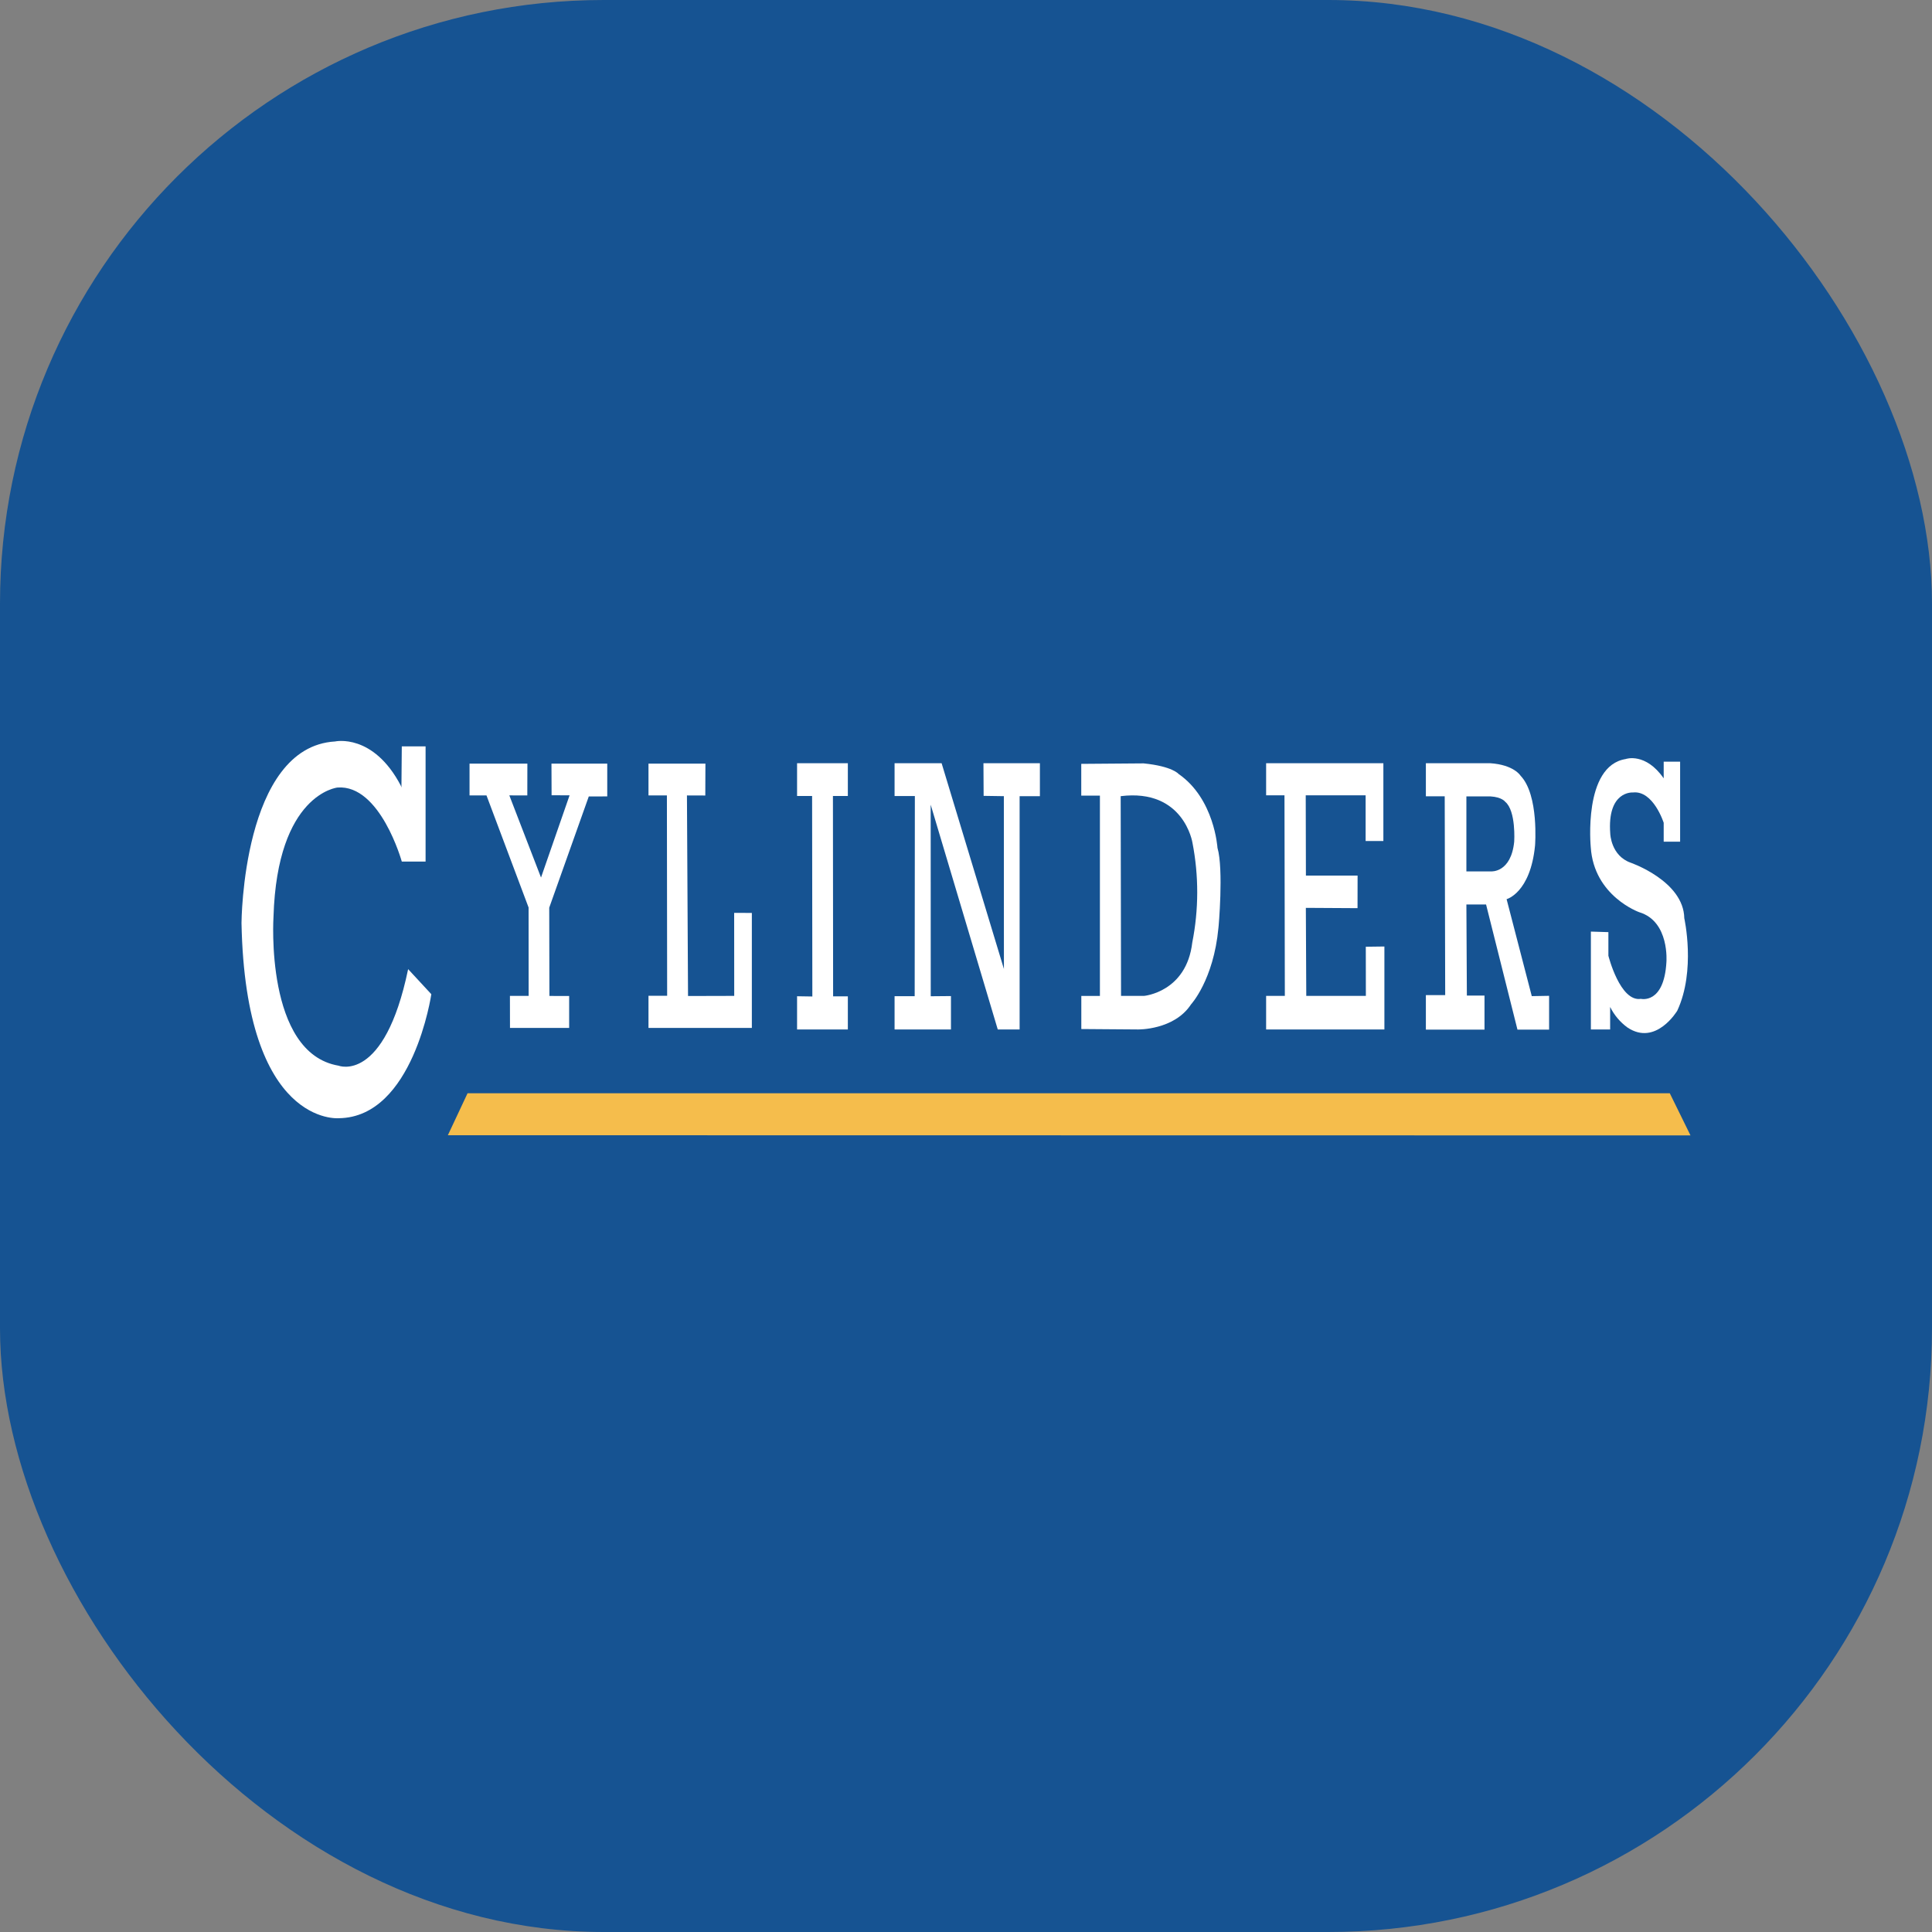
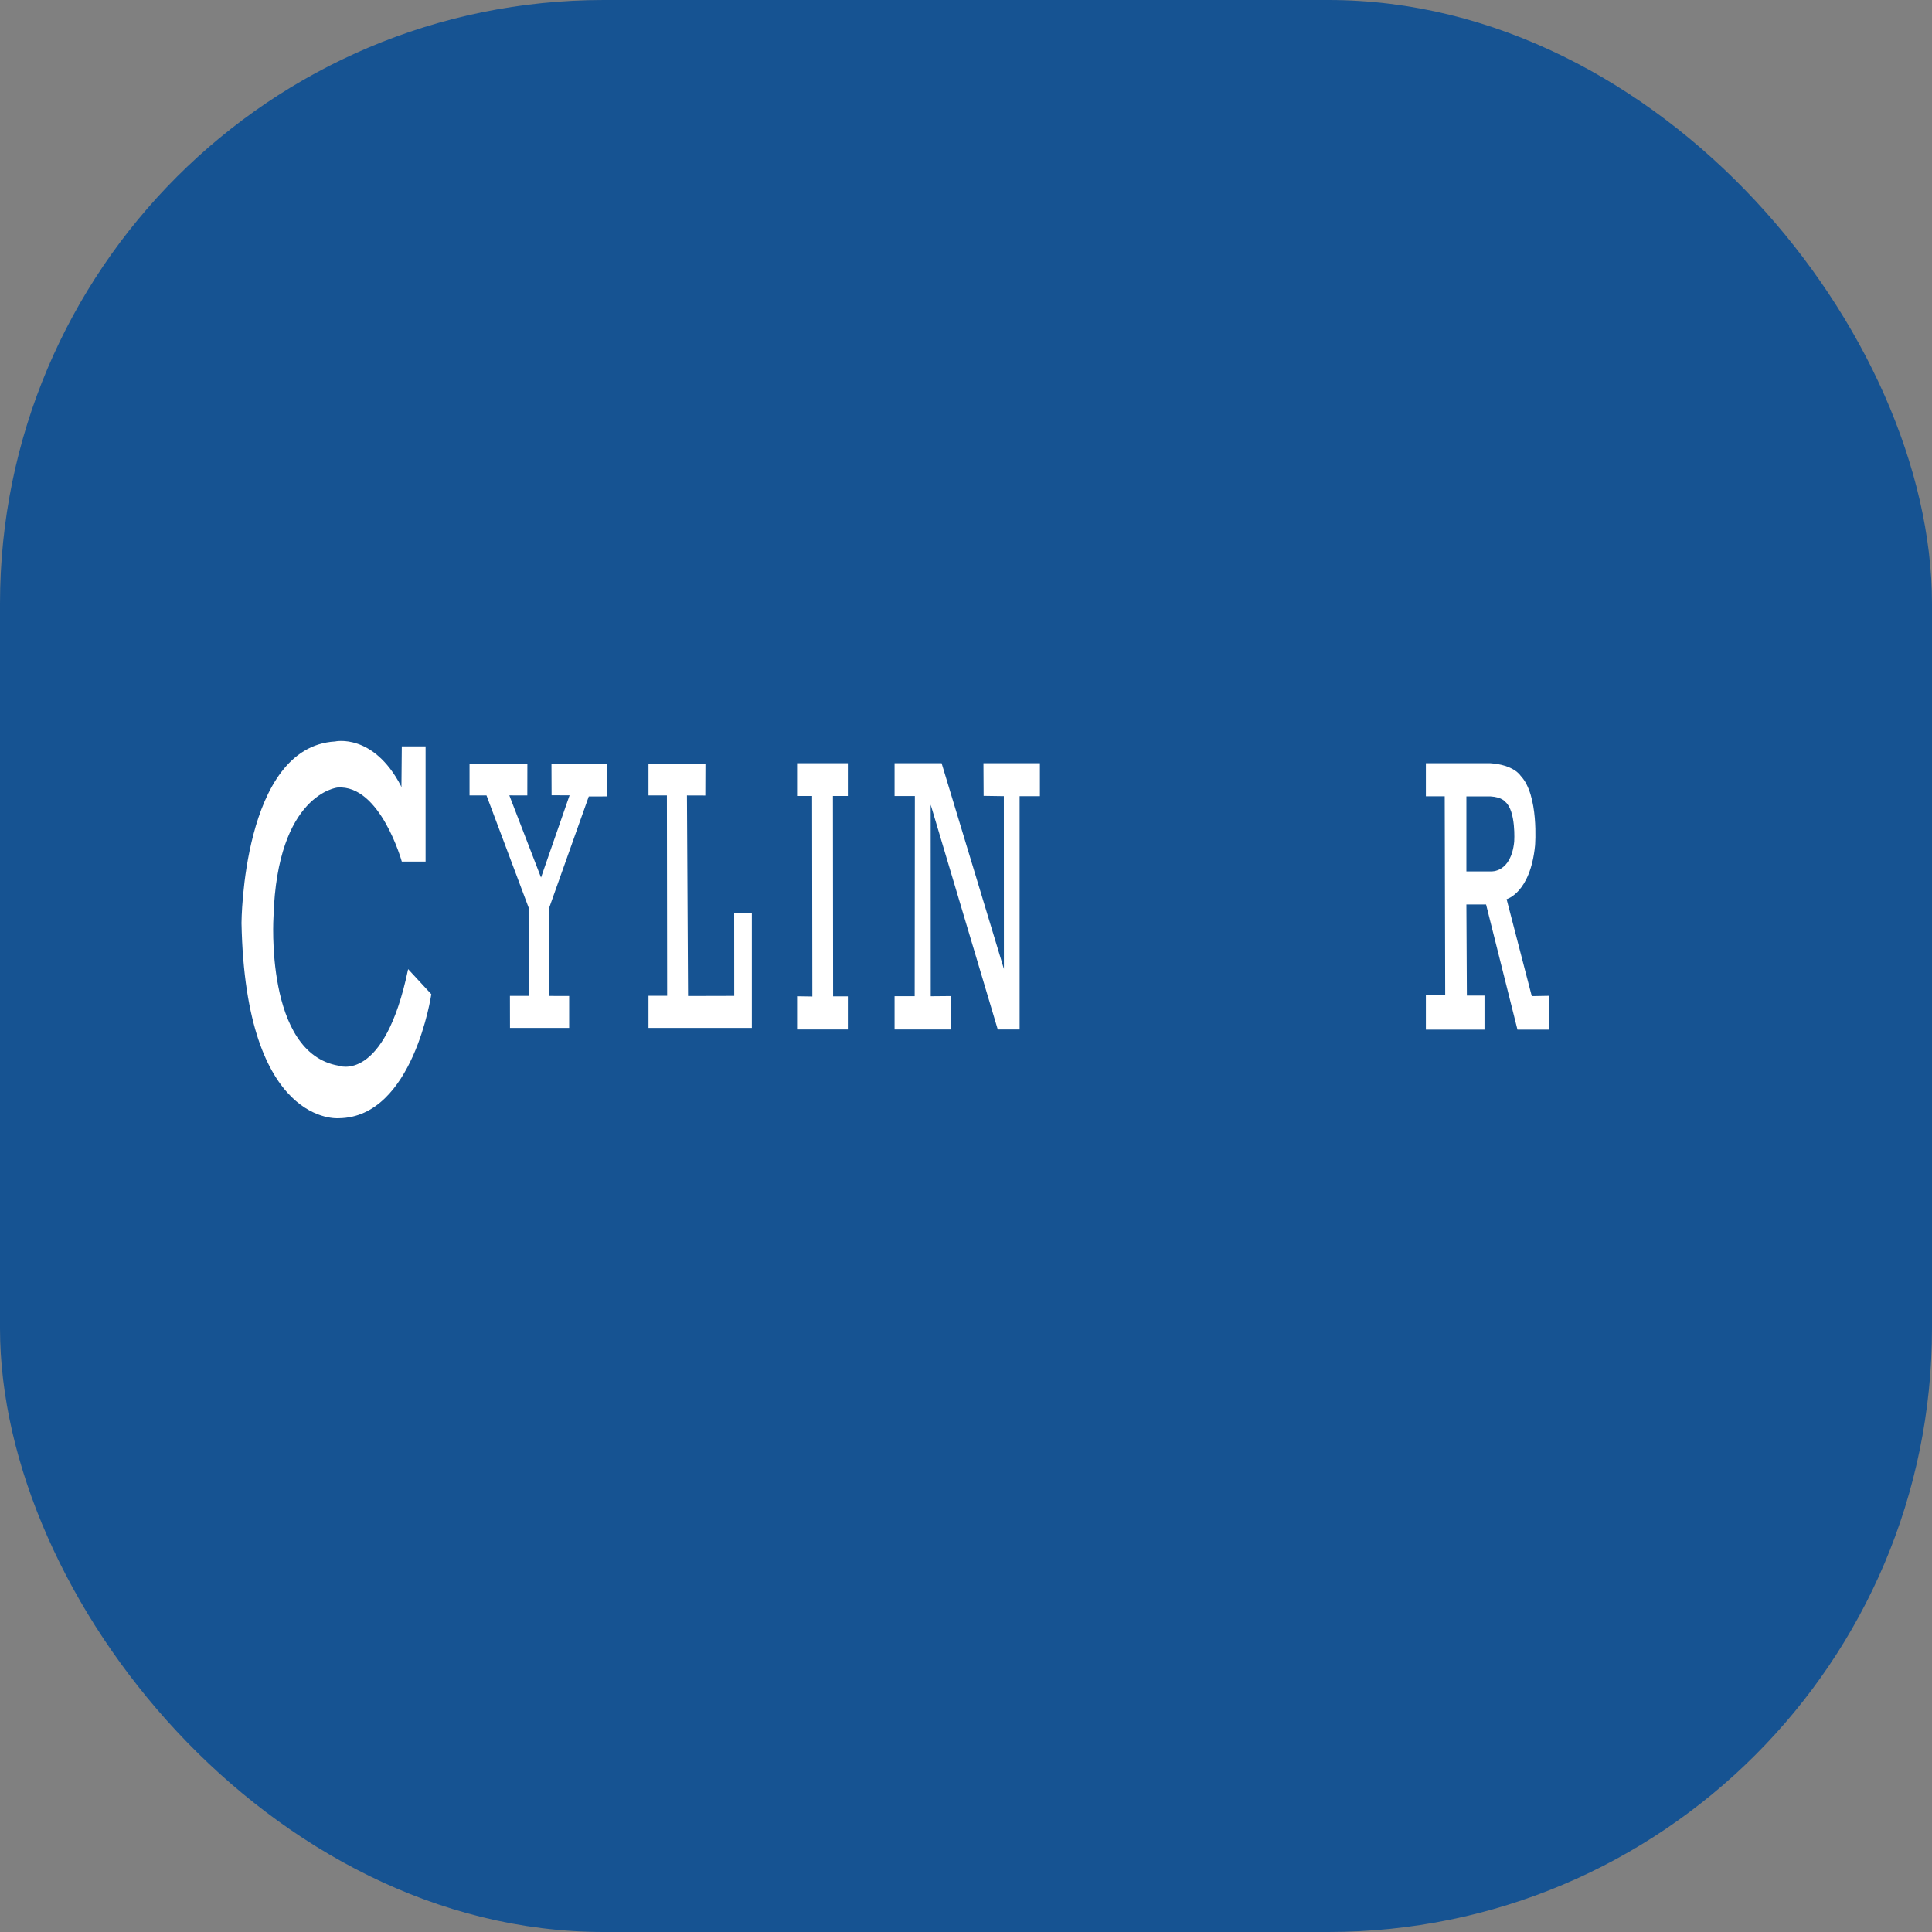
<svg xmlns="http://www.w3.org/2000/svg" width="32" height="32" viewBox="0 0 32 32" fill="none">
  <rect x="0" y="0" width="32" height="32" fill="#808080" stroke="none" />
  <rect width="32" height="32" rx="10" fill="#165392" />
  <path d="M13.451 13.184H13.202V12.641H14.043V13.184H13.796L13.799 16.503H14.043V17.051H13.202V16.501L13.455 16.505L13.451 13.184Z" fill="white" />
  <path d="M14.817 12.641V13.185H15.153L15.15 16.5H14.817V17.051H15.751V16.498L15.416 16.501L15.415 13.328L16.526 17.051H16.888V13.187H17.224V12.641H16.289L16.292 13.182L16.627 13.187L16.628 16.049L15.596 12.641H14.817Z" fill="white" />
  <path d="M6.655 12.362H7.049V14.27H6.655C6.655 14.27 6.298 12.99 5.59 13.044C5.59 13.044 4.592 13.145 4.53 15.183C4.53 15.183 4.382 17.444 5.608 17.651C5.608 17.651 6.365 17.952 6.76 16.052L7.144 16.467C7.144 16.467 6.845 18.505 5.614 18.521C5.614 18.521 4.067 18.669 4 15.289C4 15.289 4.012 12.37 5.55 12.281C5.55 12.281 6.181 12.138 6.64 13.015L6.649 13.044L6.655 12.362Z" fill="white" />
  <path d="M7.777 12.648V13.175H8.058L8.755 15.031L8.756 16.495H8.446L8.447 17.026H9.427V16.497L9.1 16.496L9.097 15.034L9.752 13.192L10.058 13.191V12.648H9.134L9.136 13.172L9.434 13.173L8.961 14.535L8.436 13.174L8.734 13.175L8.735 12.648H7.777Z" fill="white" />
  <path d="M10.741 12.648V13.175H11.046L11.05 16.493H10.741V17.026H12.453V15.121L12.16 15.12L12.161 16.495L11.396 16.497L11.378 13.175L11.682 13.176L11.684 12.648H10.741Z" fill="white" />
-   <path d="M20.165 14.042C20.165 14.042 20.116 13.231 19.522 12.82C19.522 12.82 19.421 12.692 18.942 12.644L17.909 12.652V13.178H18.218V16.496H17.91V17.044L18.849 17.051C18.849 17.051 19.447 17.063 19.727 16.636C19.727 16.636 20.1 16.234 20.181 15.369C20.183 15.372 20.269 14.395 20.165 14.042ZM19.748 15.61C19.652 16.433 18.95 16.495 18.95 16.495H18.568L18.562 13.187C19.61 13.057 19.751 13.959 19.751 13.959C19.857 14.505 19.856 15.065 19.748 15.61V15.61Z" fill="white" />
-   <path d="M22.619 13.173V13.93H22.913V12.641H20.971V13.173H21.275L21.281 16.495H20.971V17.051H22.93V15.677L22.622 15.681L22.623 16.495H21.636L21.629 15.037L22.485 15.042L22.486 14.502H21.63L21.627 13.173H22.619Z" fill="white" />
  <path d="M25.371 16.499L24.954 14.893C24.954 14.893 25.347 14.791 25.425 14.007C25.425 14.007 25.493 13.169 25.185 12.848C25.185 12.848 25.076 12.666 24.678 12.641H23.617V13.189H23.929L23.937 16.482H23.617V17.054H24.588V16.49H24.296L24.288 14.981H24.614L25.134 17.054H25.658V16.494L25.371 16.499ZM24.698 14.433H24.288V13.191H24.687C24.877 13.202 24.931 13.28 24.931 13.28C25.113 13.431 25.08 13.94 25.08 13.94C25.028 14.459 24.698 14.433 24.698 14.433Z" fill="white" />
-   <path d="M27.556 12.892V12.616H27.828V13.941H27.556V13.628C27.556 13.628 27.384 13.087 27.045 13.126C27.045 13.126 26.616 13.092 26.671 13.81C26.671 13.81 26.682 14.173 27.009 14.289C27.009 14.289 27.887 14.592 27.897 15.208C27.897 15.208 28.092 16.073 27.781 16.74C27.781 16.74 27.427 17.335 26.955 17.018C26.833 16.929 26.735 16.812 26.669 16.678V17.051H26.35V15.43L26.64 15.439V15.83C26.64 15.83 26.833 16.6 27.179 16.544C27.179 16.544 27.561 16.637 27.601 15.937C27.601 15.937 27.658 15.261 27.151 15.109C27.151 15.109 26.4 14.844 26.348 14.032C26.348 14.032 26.216 12.684 26.927 12.572C26.931 12.569 27.256 12.46 27.556 12.892Z" fill="white" />
-   <path d="M7.744 18.108L7.418 18.803L28 18.806L27.657 18.108H7.744Z" fill="#F5BD4C" />
</svg>